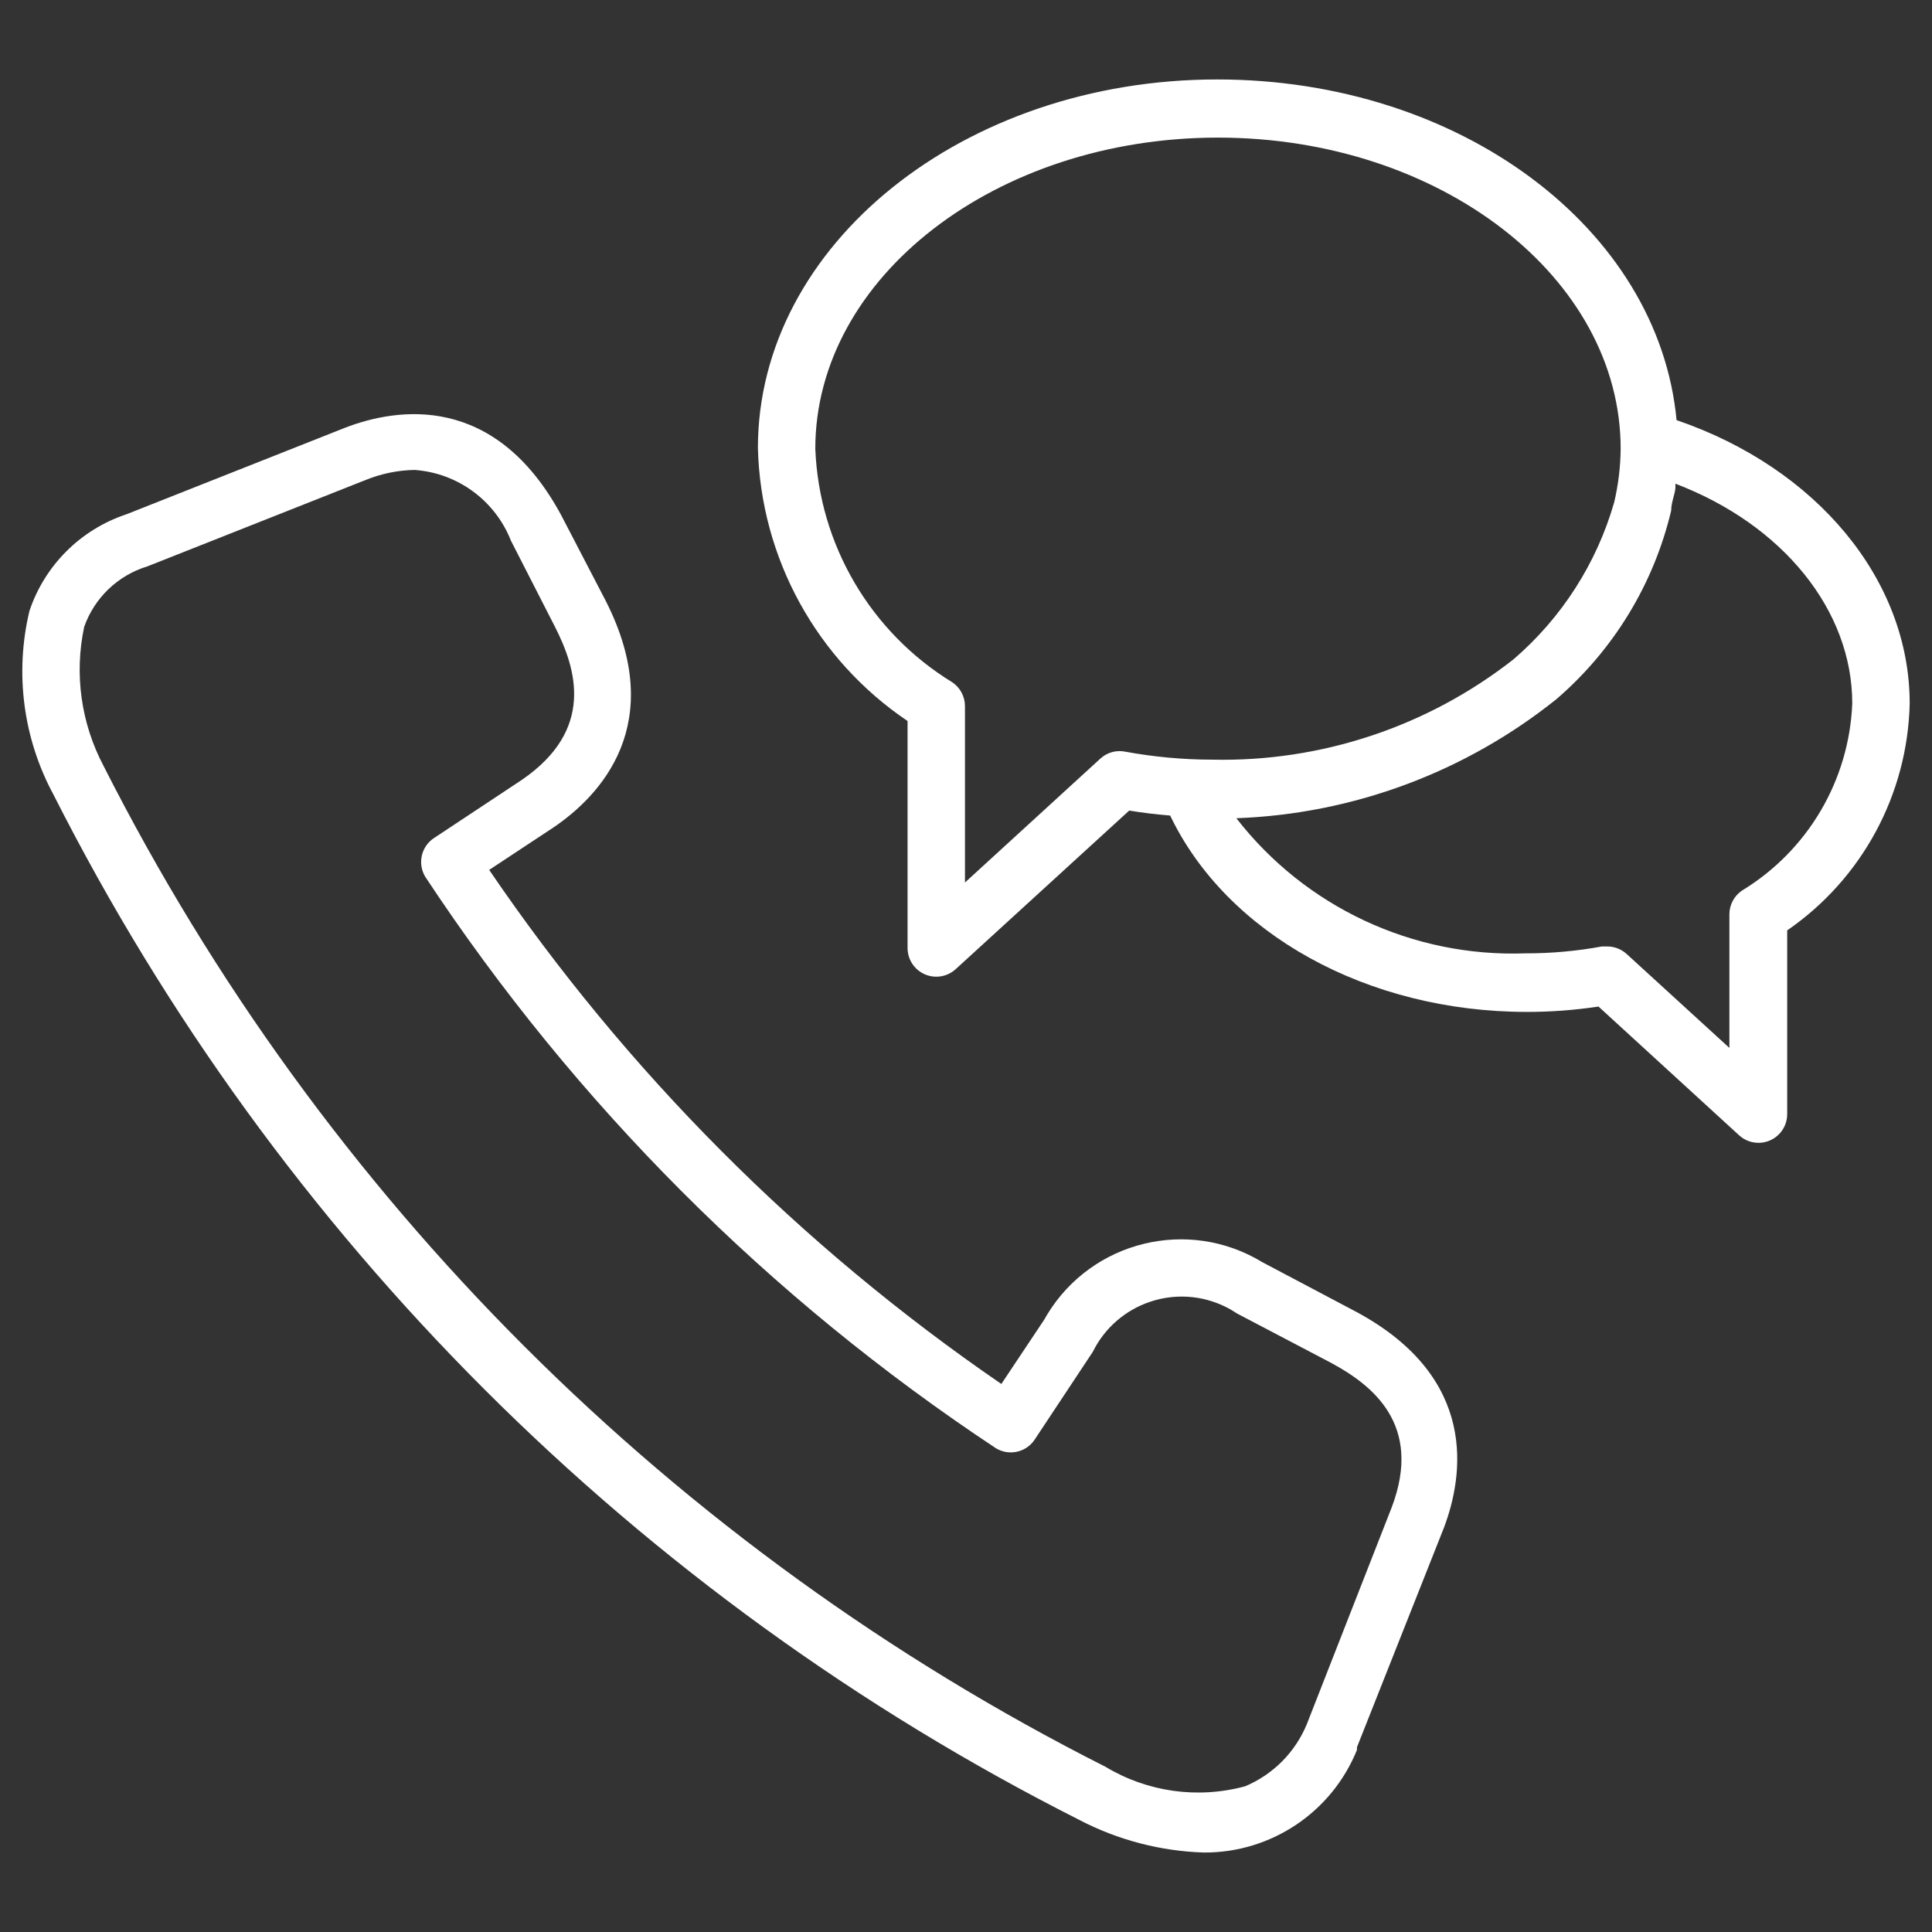
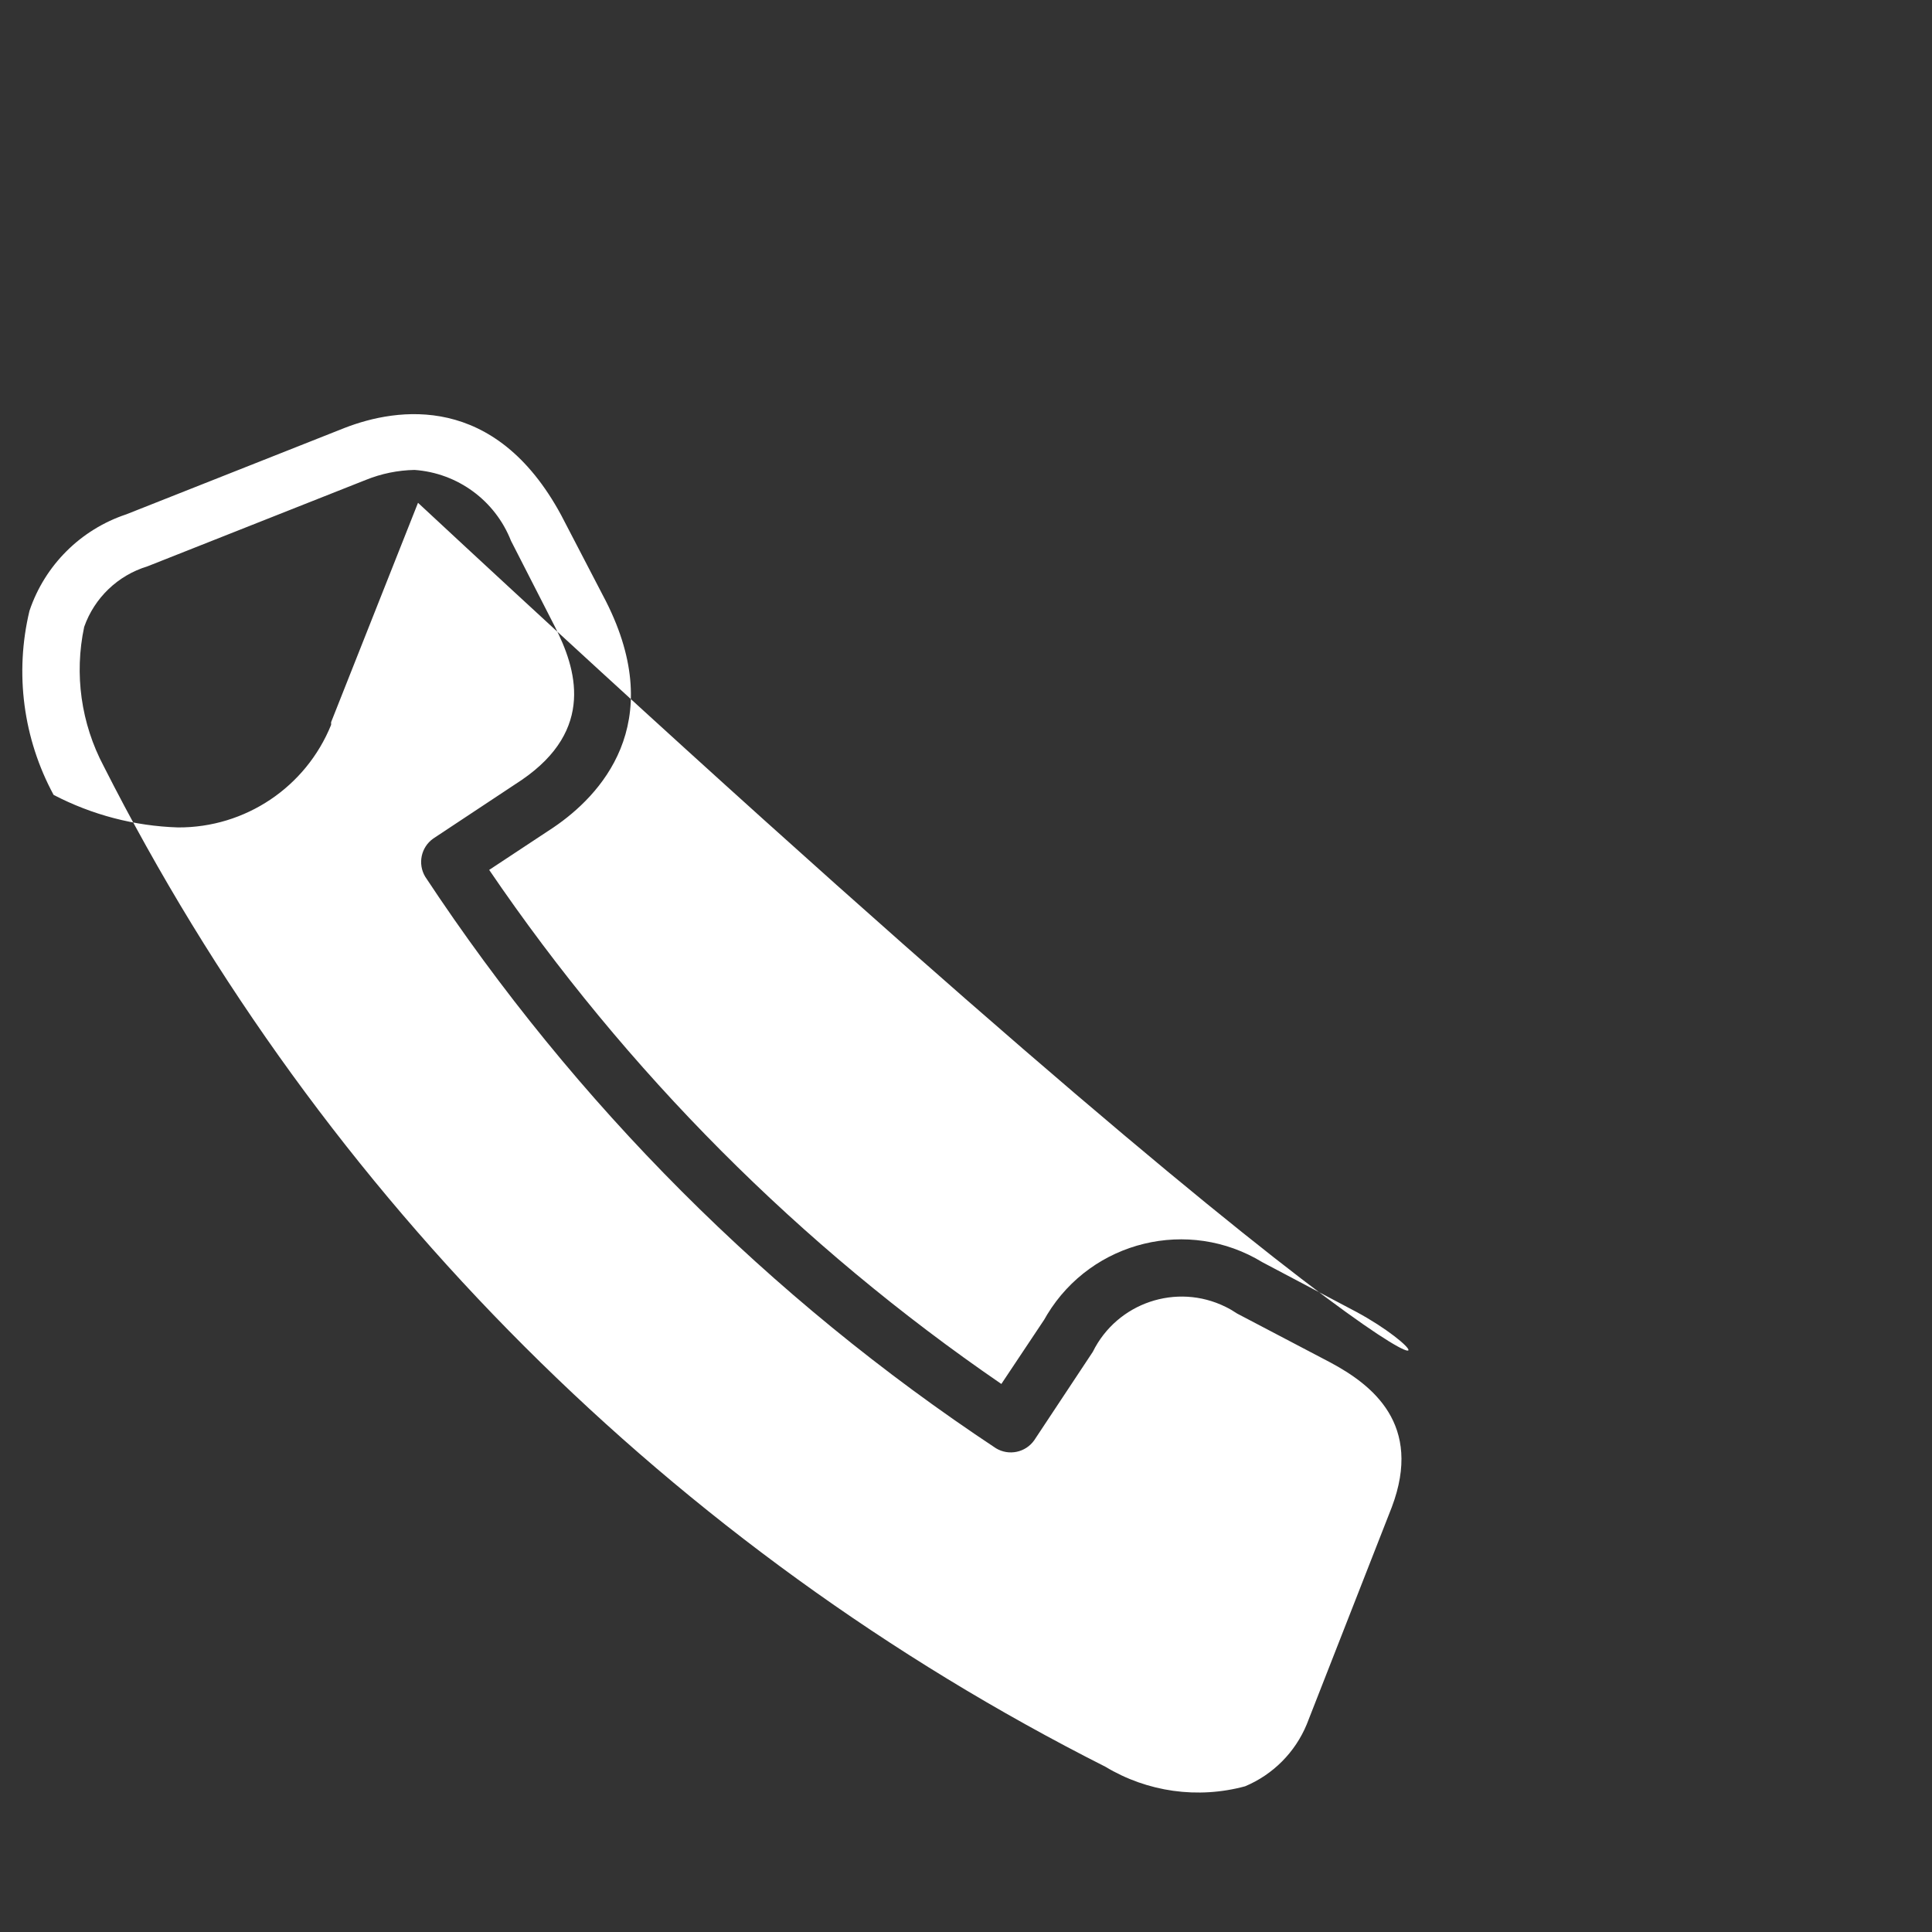
<svg xmlns="http://www.w3.org/2000/svg" version="1.1" id="Capa_1" x="0px" y="0px" width="80px" height="80px" viewBox="0 0 80 80" style="enable-background:new 0 0 80 80;" xml:space="preserve">
  <rect x="0" y="0" width="80" height="80" fill="#333333" stroke="none" />
  <g>
    <g>
      <g>
-         <path style="fill:#FFFFFF;" d="M56.172,54.327l-3.899-2.061c-3.057-1.863-7.046-0.895-8.909,2.163     c-0.043,0.071-0.085,0.142-0.125,0.215l-1.775,2.663c-8.334-5.713-15.526-12.933-21.208-21.286l2.663-1.759     c1.918-1.3,4.755-4.264,2.171-9.367l-1.854-3.566c-2.742-5.072-6.784-4.454-8.955-3.614l-9.05,3.582     c-1.89,0.628-3.375,2.107-4.01,3.994c-0.619,2.577-0.263,5.293,0.999,7.624c9.271,18.317,24.155,33.189,42.478,42.447     c1.594,0.83,3.355,1.29,5.151,1.347c2.784,0.015,5.295-1.668,6.34-4.248v-0.112l3.598-9.082     C60.61,61.095,61.228,57.054,56.172,54.327z M57.63,62.411l-3.519,8.987c-0.479,1.159-1.396,2.082-2.552,2.568     c-1.958,0.531-4.048,0.239-5.785-0.808c-17.89-9.035-32.424-23.552-41.48-41.432c-0.938-1.769-1.225-3.811-0.808-5.769     c0.424-1.203,1.395-2.133,2.615-2.504l9.05-3.582c0.64-0.259,1.322-0.399,2.013-0.412c1.785,0.126,3.339,1.267,3.994,2.932     l1.823,3.566c0.872,1.712,1.68,4.248-1.379,6.34l-3.661,2.425c-0.509,0.358-0.654,1.05-0.332,1.584     c6.203,9.4,14.241,17.449,23.632,23.664c0.534,0.322,1.226,0.177,1.585-0.333l2.425-3.661c1.005-2.033,3.466-2.866,5.499-1.862     c0.165,0.081,0.324,0.174,0.476,0.277l3.867,2.029C56.806,57.339,58.93,58.972,57.63,62.411z" />
+         <path style="fill:#FFFFFF;" d="M56.172,54.327l-3.899-2.061c-3.057-1.863-7.046-0.895-8.909,2.163     c-0.043,0.071-0.085,0.142-0.125,0.215l-1.775,2.663c-8.334-5.713-15.526-12.933-21.208-21.286l2.663-1.759     c1.918-1.3,4.755-4.264,2.171-9.367l-1.854-3.566c-2.742-5.072-6.784-4.454-8.955-3.614l-9.05,3.582     c-1.89,0.628-3.375,2.107-4.01,3.994c-0.619,2.577-0.263,5.293,0.999,7.624c1.594,0.83,3.355,1.29,5.151,1.347c2.784,0.015,5.295-1.668,6.34-4.248v-0.112l3.598-9.082     C60.61,61.095,61.228,57.054,56.172,54.327z M57.63,62.411l-3.519,8.987c-0.479,1.159-1.396,2.082-2.552,2.568     c-1.958,0.531-4.048,0.239-5.785-0.808c-17.89-9.035-32.424-23.552-41.48-41.432c-0.938-1.769-1.225-3.811-0.808-5.769     c0.424-1.203,1.395-2.133,2.615-2.504l9.05-3.582c0.64-0.259,1.322-0.399,2.013-0.412c1.785,0.126,3.339,1.267,3.994,2.932     l1.823,3.566c0.872,1.712,1.68,4.248-1.379,6.34l-3.661,2.425c-0.509,0.358-0.654,1.05-0.332,1.584     c6.203,9.4,14.241,17.449,23.632,23.664c0.534,0.322,1.226,0.177,1.585-0.333l2.425-3.661c1.005-2.033,3.466-2.866,5.499-1.862     c0.165,0.081,0.324,0.174,0.476,0.277l3.867,2.029C56.806,57.339,58.93,58.972,57.63,62.411z" />
      </g>
    </g>
    <g>
      <g>
-         <path style="fill:#FFFFFF;" d="M69.423,17.397C68.678,9.472,60.468,3.29,50.403,3.29c-10.509,0-19.02,6.847-19.02,15.264     c0.116,4.548,2.425,8.759,6.197,11.301v9.399c0,0.657,0.532,1.189,1.189,1.189c0.3,0,0.589-0.113,0.809-0.317l7.18-6.562     c0.571,0.095,1.125,0.159,1.696,0.206c2.346,4.898,8.163,8.131,14.772,8.131c0.992,0.001,1.983-0.074,2.964-0.222l5.817,5.326     c0.481,0.446,1.234,0.418,1.68-0.063c0.204-0.22,0.317-0.509,0.317-0.809v-7.608c3.102-2.137,4.989-5.633,5.072-9.399     C79.075,24.006,75.224,19.378,69.423,17.397z M50.196,31.456c-1.212-0.002-2.422-0.113-3.614-0.333     c-0.364-0.071-0.74,0.035-1.014,0.285l-5.611,5.135v-7.307c-0.001-0.394-0.197-0.762-0.523-0.983     c-3.388-2.073-5.517-5.7-5.674-9.669c0-7.101,7.481-12.886,16.674-12.886s16.674,5.785,16.674,12.886     c-0.007,0.747-0.097,1.492-0.269,2.219c-0.726,2.527-2.175,4.785-4.169,6.499C59.117,30.087,54.709,31.555,50.196,31.456z      M72.133,36.876c-0.327,0.221-0.522,0.589-0.523,0.983v5.532l-4.248-3.883c-0.22-0.204-0.509-0.317-0.808-0.317h-0.222     c-1.046,0.192-2.107,0.288-3.17,0.285c-4.657,0.168-9.11-1.914-11.967-5.595c4.832-0.177,9.478-1.906,13.251-4.929     c2.37-2.038,4.035-4.773,4.755-7.814c0-0.333,0.143-0.634,0.174-0.919v-0.19c4.454,1.696,7.323,5.246,7.323,9.098     C76.571,32.311,74.857,35.221,72.133,36.876z" />
-       </g>
+         </g>
    </g>
  </g>
</svg>